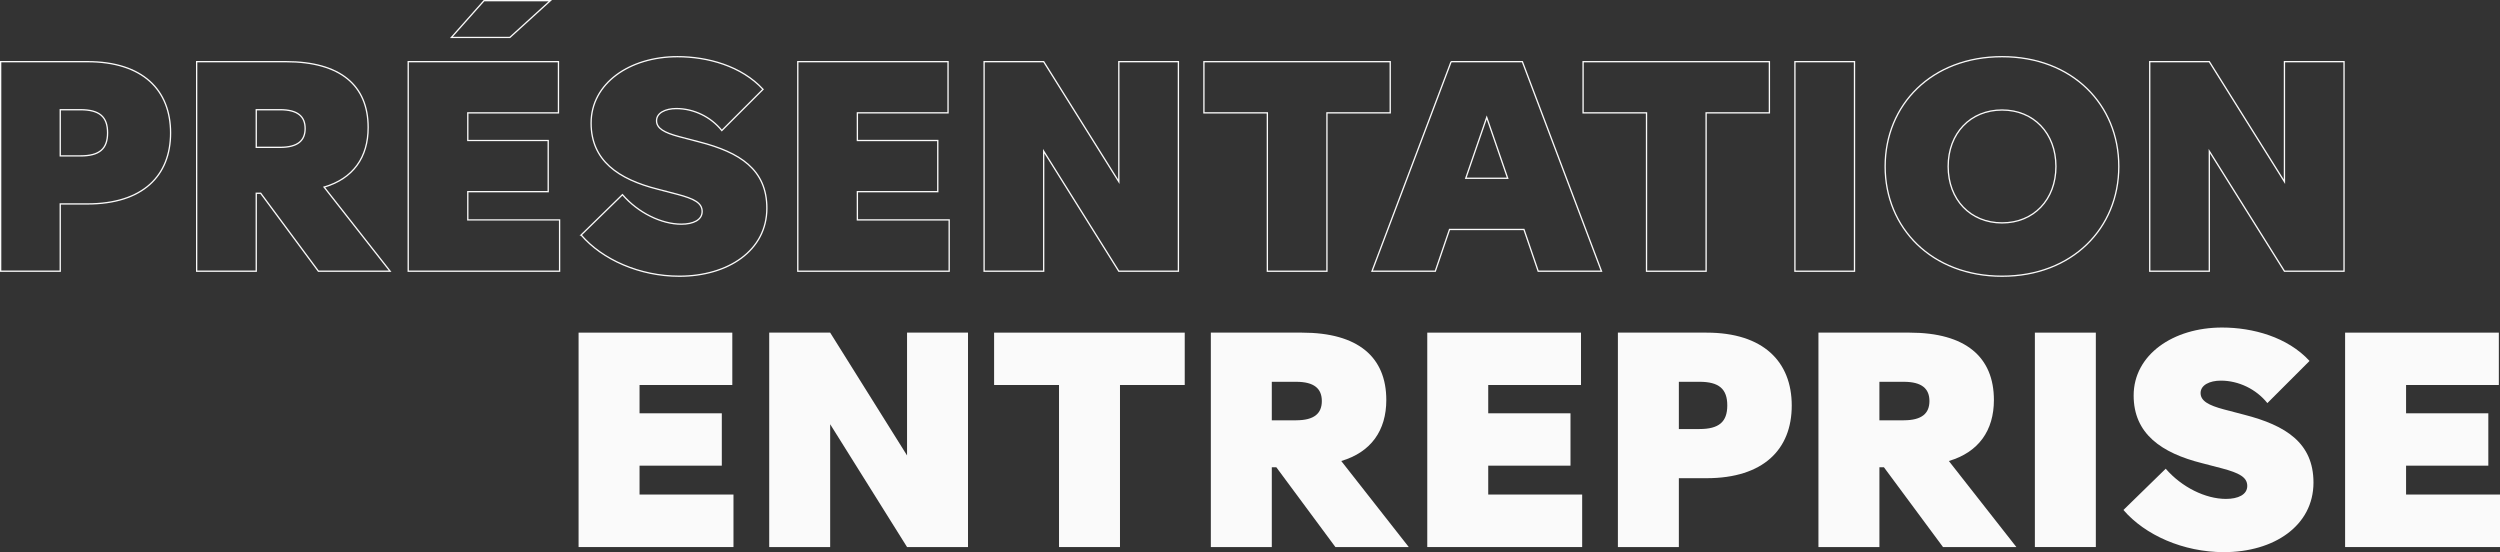
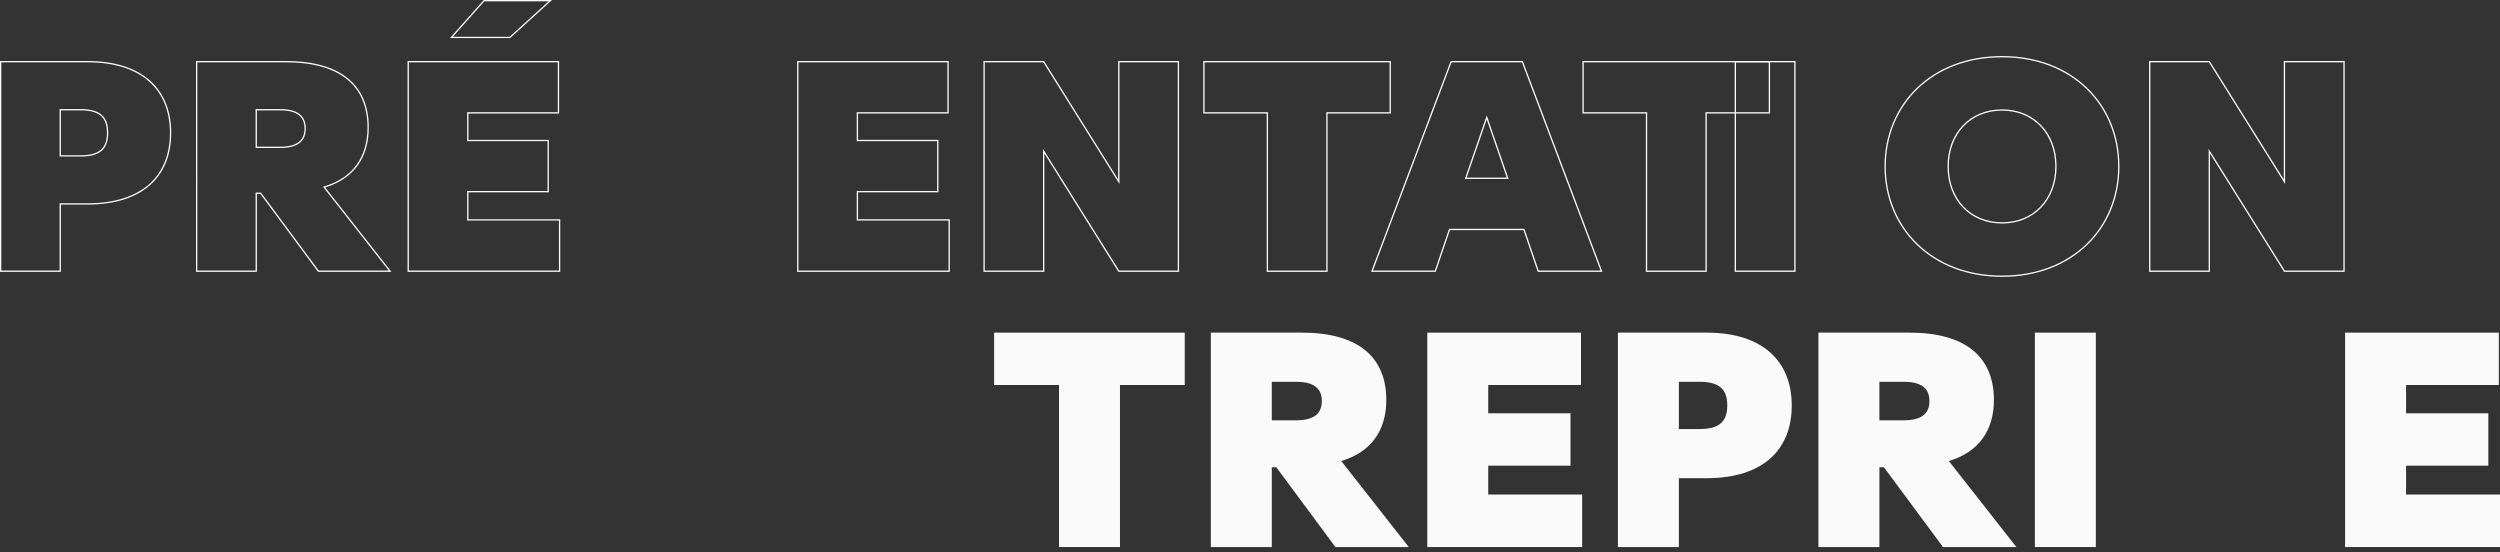
<svg xmlns="http://www.w3.org/2000/svg" id="presentation" viewBox="0 0 1910.66 421.99">
  <rect x="0" y="0" width="1910.66" height="421.99" fill="#333333" stroke="none" />
  <g id="entreprise">
    <g>
-       <path d="M442.19,254.22h117.49v40.02h-70.9v21.63h62.87v40.02h-62.87v22.07h71.79v40.13h-118.38v-163.86Z" fill="#fafafa" stroke-width="0" />
-       <path d="M587.88,254.22h46.59l58.75,93.86v-93.86h46.59v163.86h-46.59l-58.75-93.86v93.86h-46.59v-163.86Z" fill="#fafafa" stroke-width="0" />
      <path d="M809.36,294.24h-49.6v-40.02h145.69v40.02h-49.49v123.85h-46.59v-123.85Z" fill="#fafafa" stroke-width="0" />
      <path d="M925.4,254.22h69.67c42.81,0,64.43,18.61,64.43,51.5,0,23.3-11.7,39.91-34.44,46.6l51.61,65.77h-56.07l-45.15-60.97h-3.46v60.97h-46.59v-163.86ZM990.61,321.21c13.93,0,19.62-5.35,19.62-14.71s-5.69-14.71-19.62-14.71h-18.62v29.43h18.62Z" fill="#fafafa" stroke-width="0" />
      <path d="M1090.81,254.22h117.49v40.02h-70.9v21.63h62.87v40.02h-62.87v22.07h71.79v40.13h-118.38v-163.86Z" fill="#fafafa" stroke-width="0" />
      <path d="M1236.5,254.22h67.77c43.47,0,65.1,22.3,65.1,55.74s-21.63,55.51-65.1,55.51h-21.18v52.62h-46.59v-163.86ZM1298.81,327.9c14.94,0,21.29-5.46,21.29-18.06s-6.35-18.06-21.29-18.06h-15.72v36.12h15.72Z" fill="#fafafa" stroke-width="0" />
      <path d="M1389.77,254.22h69.67c42.81,0,64.43,18.61,64.43,51.5,0,23.3-11.7,39.91-34.44,46.6l51.61,65.77h-56.07l-45.15-60.97h-3.45v60.97h-46.6v-163.86ZM1454.98,321.21c13.93,0,19.62-5.35,19.62-14.71s-5.69-14.71-19.62-14.71h-18.62v29.43h18.62Z" fill="#fafafa" stroke-width="0" />
      <path d="M1555.18,254.22h46.59v163.86h-46.59v-163.86Z" fill="#fafafa" stroke-width="0" />
-       <path d="M1622.85,389.77l32.33-31.55c12.26,14.16,30.43,23.08,46.04,23.08,9.25,0,16.28-3.23,16.28-9.92s-6.24-9.92-19.17-13.38l-15.38-4.01c-31.1-7.8-52.28-22.52-52.28-51.72,0-31.1,30.1-51.95,67.55-51.95,23.52,0,50.05,7.24,66.88,25.53l-32.22,32.22c-8.58-10.7-21.96-17.17-35.56-17.17-8.69,0-15.49,3.46-15.49,9.47s6.02,9.36,17.72,12.49l15.72,4.12c31.66,8.14,52.84,21.51,52.84,51.83,0,33-30.21,53.17-68.44,53.17-31.1,0-60.31-13.04-76.8-32.22Z" fill="#fafafa" stroke-width="0" />
      <path d="M1792.28,254.22h117.49v40.02h-70.9v21.63h62.87v40.02h-62.87v22.07h71.79v40.13h-118.38v-163.86Z" fill="#fafafa" stroke-width="0" />
    </g>
  </g>
  <g id="Présentation">
    <g>
      <path d="M.5,47.13h66.24c42.49,0,63.63,21.79,63.63,54.47s-21.14,54.26-63.63,54.26h-20.7v51.42H.5V47.13ZM61.41,119.15c14.6,0,20.81-5.34,20.81-17.65s-6.21-17.65-20.81-17.65h-15.36v35.3h15.36Z" fill="none" stroke="#fafafa" stroke-width="1.01" />
      <path d="M150.3,47.13h68.09c41.84,0,62.97,18.19,62.97,50.33,0,22.77-11.44,39-33.66,45.54l50.44,64.28h-54.8l-44.12-59.59h-3.38v59.59h-45.54V47.13ZM214.04,112.61c13.62,0,19.17-5.23,19.17-14.38s-5.56-14.38-19.17-14.38h-18.19v28.76h18.19Z" fill="none" stroke="#fafafa" stroke-width="1.01" />
      <path d="M311.98,47.13h114.83v39.11h-69.29v21.14h61.45v39.11h-61.45v21.57h70.16v39.22h-115.7V47.13ZM369.94.5h50.66l-30.94,28.11h-44.67L369.94.5Z" fill="none" stroke="#fafafa" stroke-width="1.01" />
-       <path d="M444.13,179.61l31.59-30.83c11.98,13.84,29.74,22.55,45,22.55,9.04,0,15.91-3.16,15.91-9.7s-6.1-9.7-18.74-13.07l-15.03-3.92c-30.4-7.63-51.1-22.01-51.1-50.55,0-30.4,29.42-50.77,66.02-50.77,22.99,0,48.92,7.08,65.37,24.95l-31.49,31.49c-8.39-10.46-21.46-16.78-34.75-16.78-8.5,0-15.14,3.38-15.14,9.26s5.88,9.15,17.32,12.2l15.36,4.03c30.94,7.95,51.64,21.03,51.64,50.66,0,32.25-29.52,51.97-66.89,51.97-30.4,0-58.94-12.75-75.06-31.49Z" fill="none" stroke="#fafafa" stroke-width="1.01" />
      <path d="M609.72,47.13h114.83v39.11h-69.29v21.14h61.45v39.11h-61.45v21.57h70.16v39.22h-115.7V47.13Z" fill="none" stroke="#fafafa" stroke-width="1.01" />
      <path d="M752.11,47.13h45.54l57.42,91.73V47.13h45.54v160.15h-45.54l-57.42-91.73v91.73h-45.54V47.13Z" fill="none" stroke="#fafafa" stroke-width="1.01" />
      <path d="M968.59,86.25h-48.48v-39.11h142.39v39.11h-48.37v121.04h-45.54v-121.04Z" fill="none" stroke="#fafafa" stroke-width="1.01" />
      <path d="M1109.02,47.13h54.47l60.47,160.15h-48.37l-10.89-31.92h-56.87l-10.89,31.92h-48.37l60.47-160.15ZM1152.27,136.25l-16.02-46.52-16.02,46.52h32.03Z" fill="none" stroke="#fafafa" stroke-width="1.01" />
      <path d="M1258.38,86.25h-48.48v-39.11h142.39v39.11h-48.37v121.04h-45.54v-121.04Z" fill="none" stroke="#fafafa" stroke-width="1.01" />
-       <path d="M1371.79,47.13h45.54v160.15h-45.54V47.13Z" fill="none" stroke="#fafafa" stroke-width="1.01" />
+       <path d="M1371.79,47.13v160.15h-45.54V47.13Z" fill="none" stroke="#fafafa" stroke-width="1.01" />
      <path d="M1440.75,127.21c0-47.18,35.52-83.89,89.34-83.89s89.23,36.72,89.23,83.89-35.52,83.89-89.23,83.89-89.34-36.82-89.34-83.89ZM1571.27,127.21c0-25.39-17-43.14-41.18-43.14s-41.18,17.76-41.18,43.14,17,43.14,41.18,43.14,41.18-17.76,41.18-43.14Z" fill="none" stroke="#fafafa" stroke-width="1.01" />
      <path d="M1642.96,47.13h45.54l57.42,91.73V47.13h45.54v160.15h-45.54l-57.42-91.73v91.73h-45.54V47.13Z" fill="none" stroke="#fafafa" stroke-width="1.01" />
    </g>
  </g>
</svg>